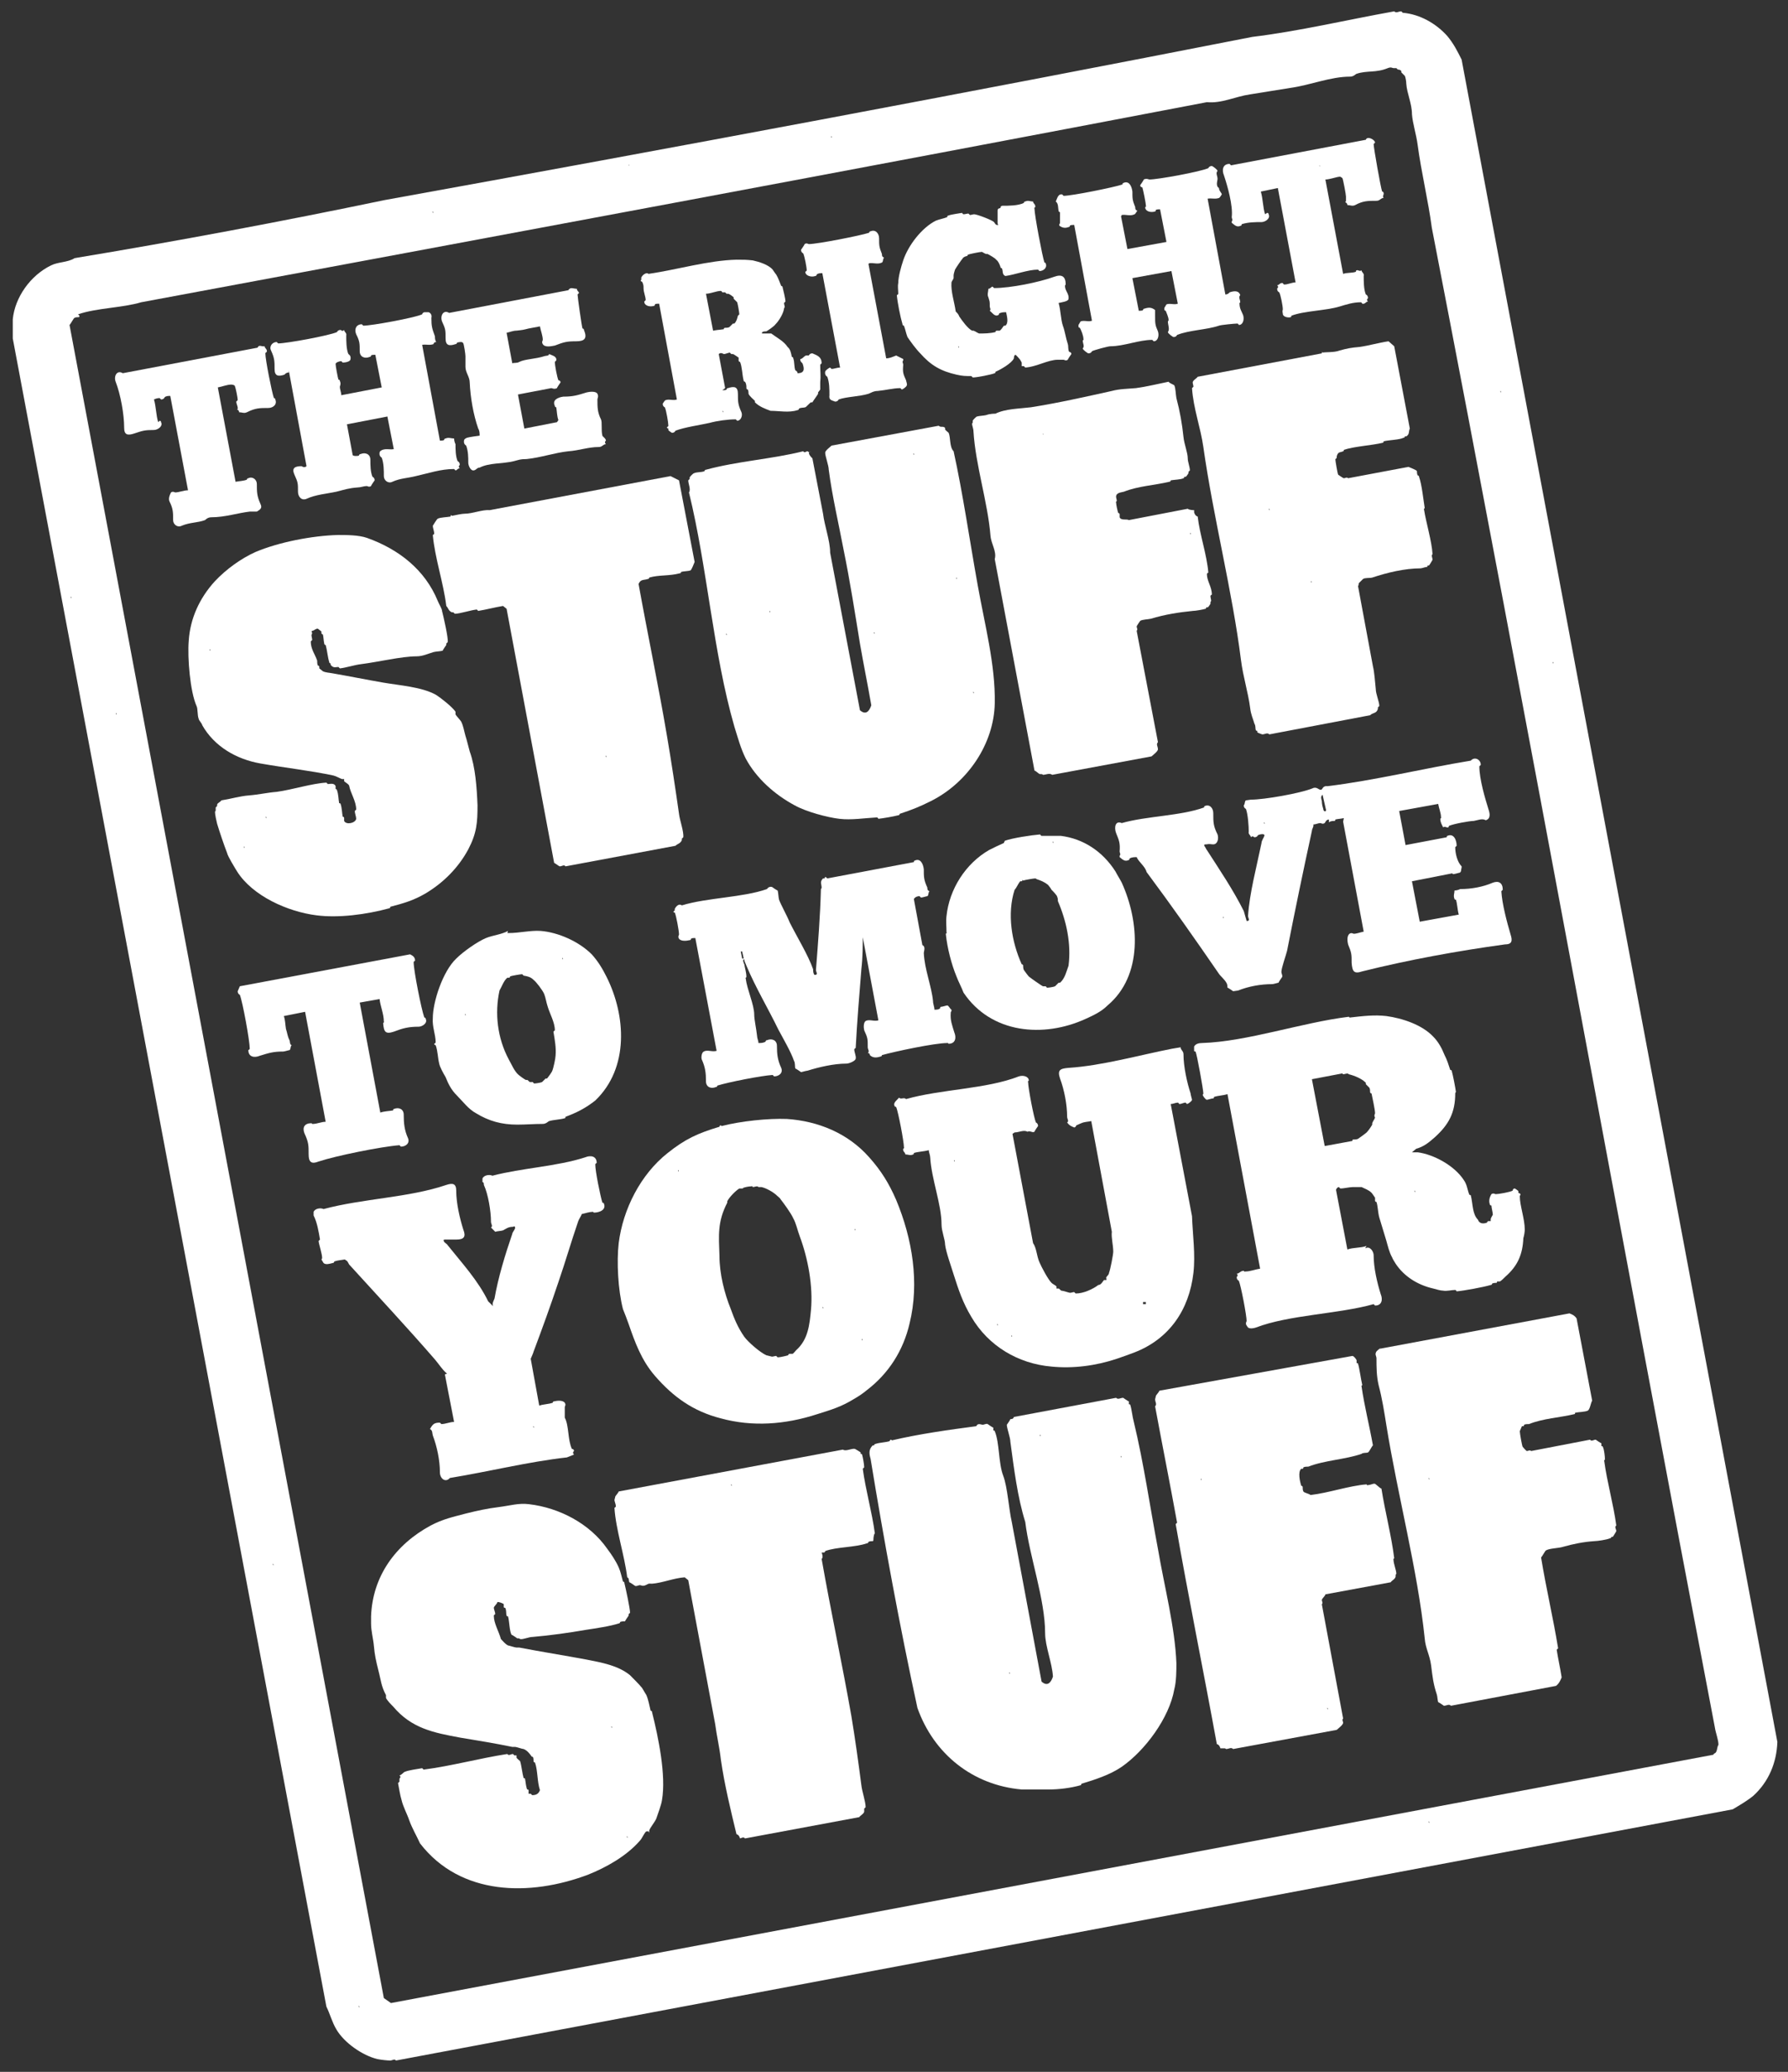
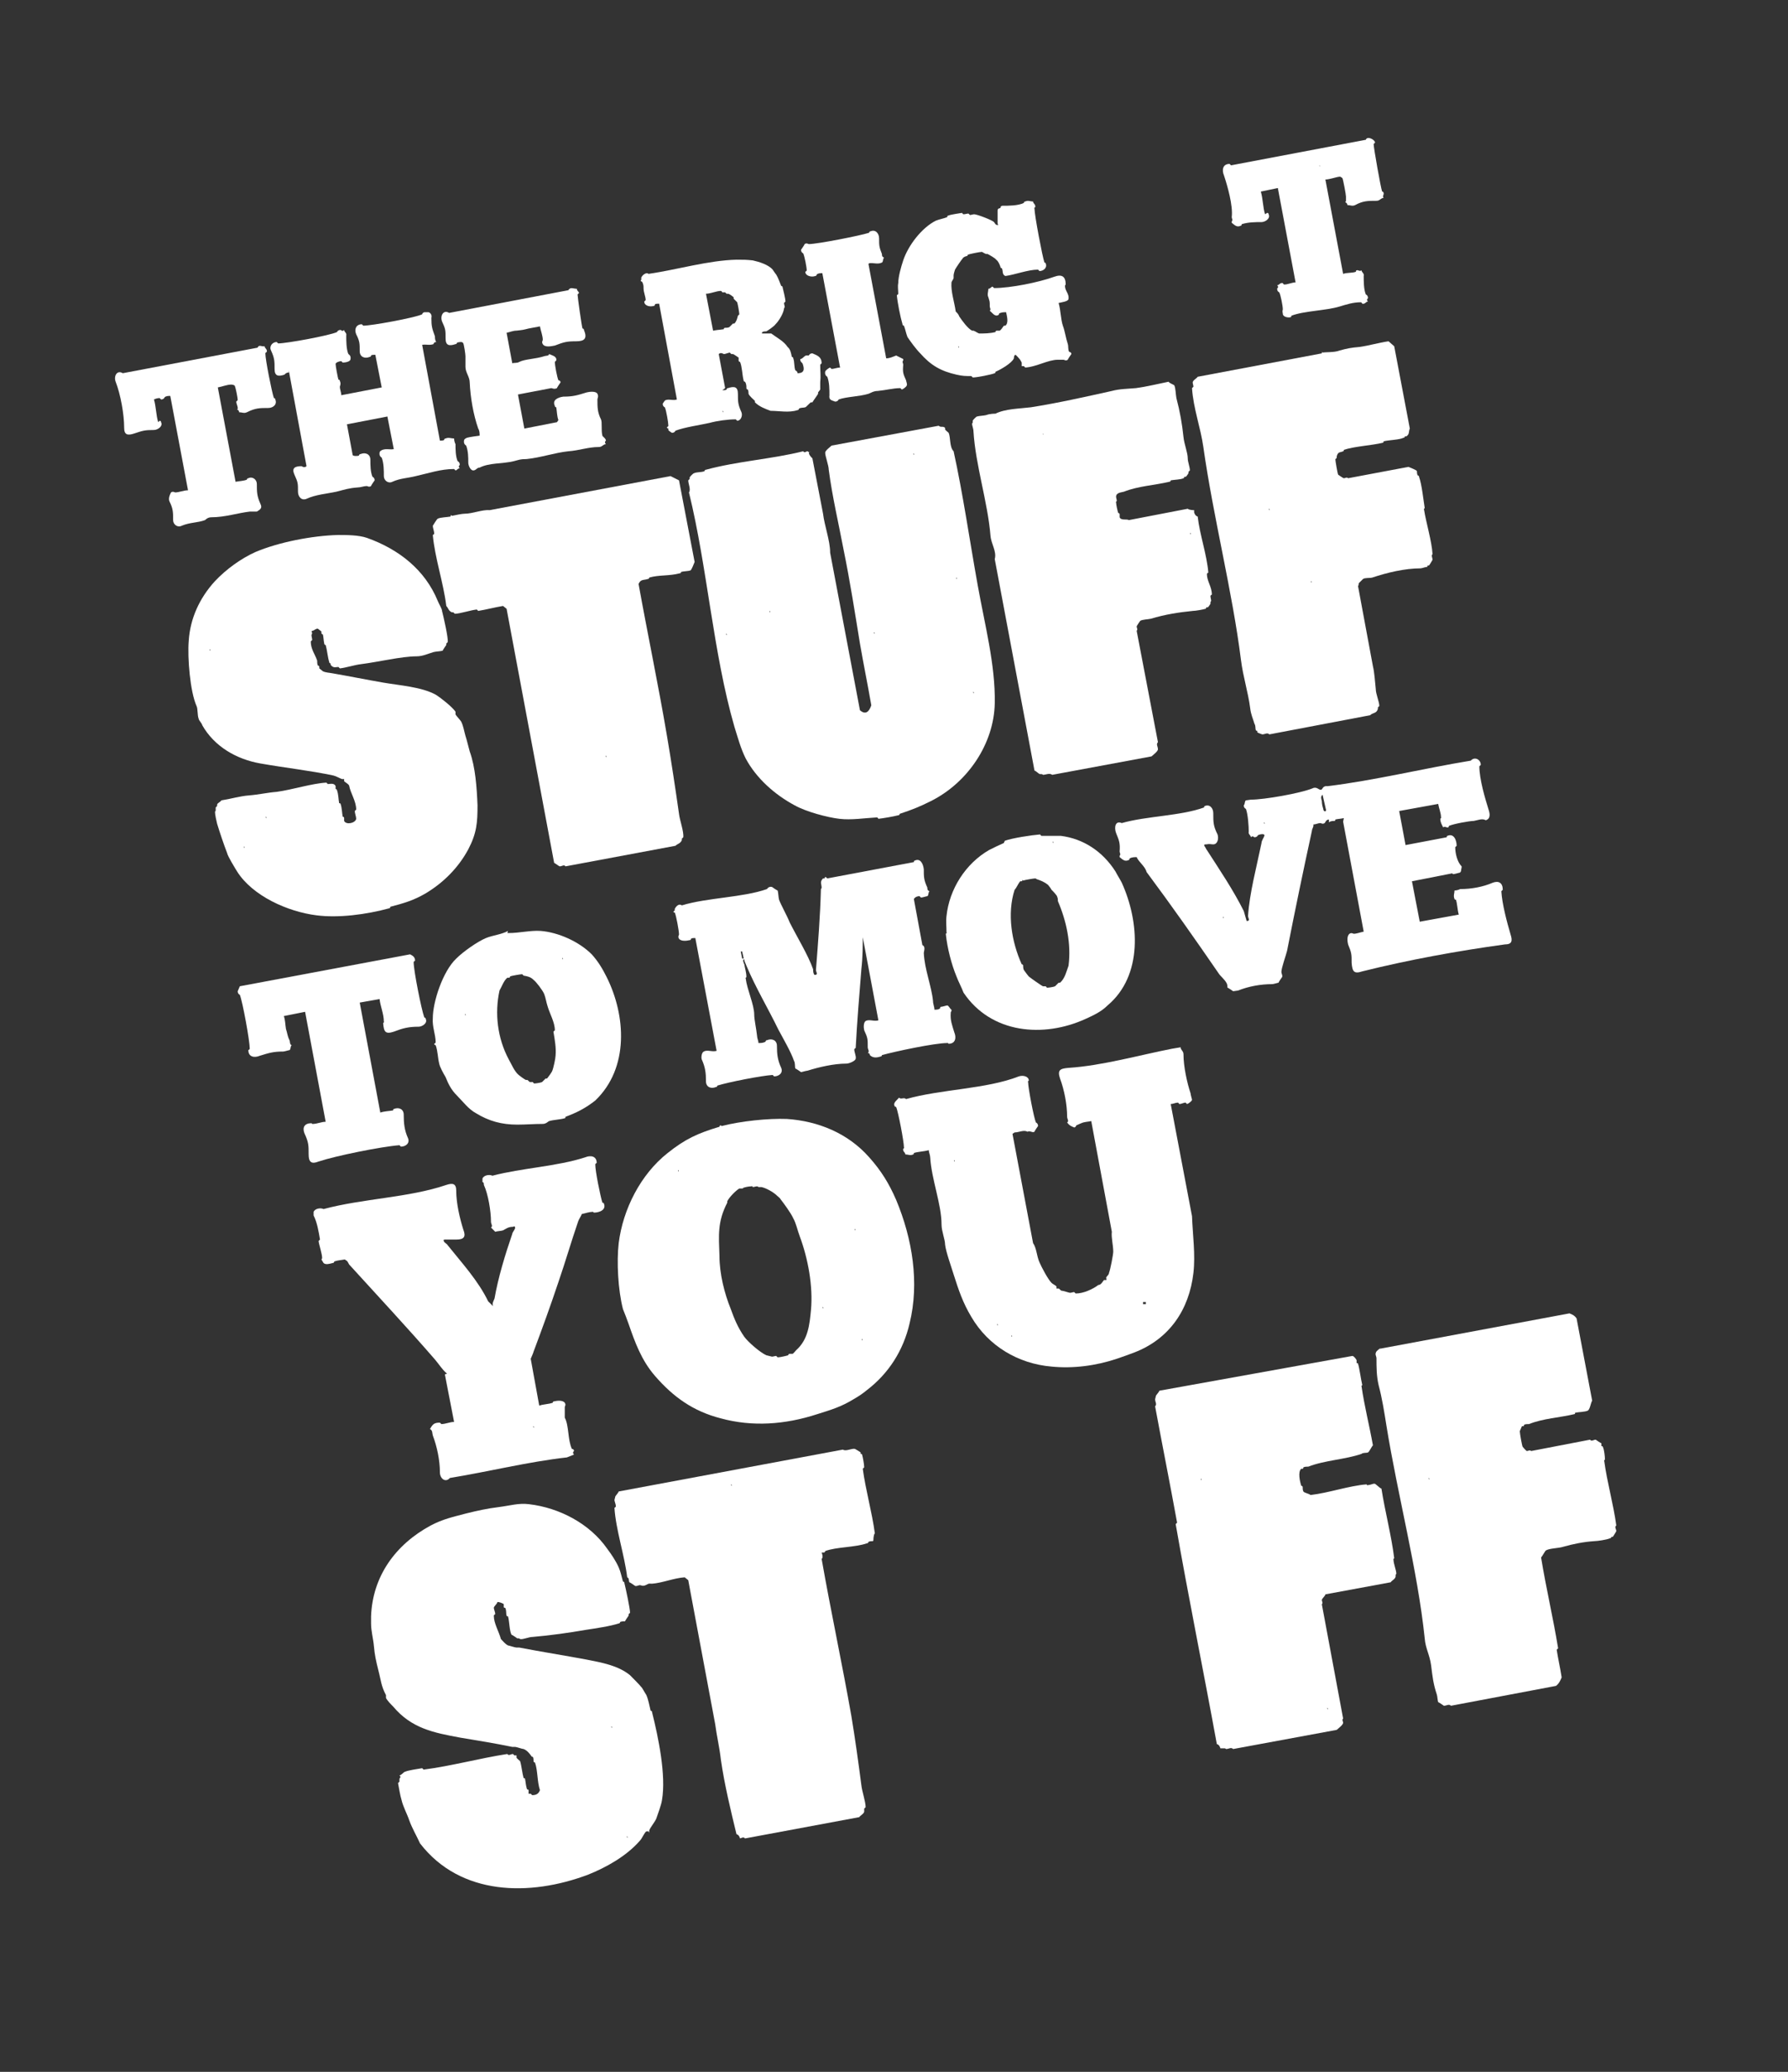
<svg xmlns="http://www.w3.org/2000/svg" id="Layer_1" version="1.1" viewBox="0 0 252 292">
  <rect x="0" y="0" width="252" height="292" fill="#333333" stroke="none" />
  <defs>
    <style>
      .st0 {
        fill: #fff;
      }
    </style>
  </defs>
-   <path class="st0" d="M10.4,36.4c14.5-2.4,29.4-5.2,43.8-8.2,40.9-7.4,82-15.1,122.3-23,6.6-.8,13.3-2.4,20-3.6.3.3.6,0,1,0,0,0,.1.1.2.2,2.4.2,4.7,1.5,6.3,3.3.9,1.1,1.4,2.1,2,3.3l44.5,237.1c-.1,2.9-1.2,5.6-3.4,7.6-1,.8-1.9,1.3-2.9,1.9l-188.4,35.4c-.2-.3-.5,0-.8,0-.4,0-1.3-.1-1.8-.2-2.1-.5-4.7-2.3-5.8-4.2-.6-1-.9-2.2-1.4-3.2L1.8,47.7c0-.9,0-1.8,0-2.7.3-3.1,2.5-6.2,5.4-7.6,1-.5,2.3-.4,3.3-1ZM88.7,23.2c-.1,0,0,.2,0,.2s0-.2,0-.2ZM61,29.8c-.1,0,0,.2,0,.2.1,0,0-.2,0-.2ZM117.2,19.2c-.1,0,0,.2,0,.2.1,0,0-.2,0-.2ZM11.2,44.5c0,0,0,.2-.1.2-.2,0-.4,0-.6.1-.1,0-.5.8-.7,1l44.3,235.8,1,.7,186.4-35c0-.2.3-.2.3-.3.2-.2.2-.6.3-.9,0,0,.1-.2.1-.2,0-.7-.4-1.7-.5-2.4-13.4-70.1-26.2-140.7-39.9-211.4-.5-3.8-1.5-7.9-2-11.7-.2-1.5-.7-3-.8-4.3,0-1.5-.7-2.9-.8-4.3,0-.3-.1-.9-.2-1.1,0,0-.4-.4-.5-.5,0,0,0-.1,0-.2-.2-.2-.4-.2-.5-.2,0,0-.1-.1-.2-.2-.1,0-.2,0-.4,0-.2,0-.3-.2-.8,0-1.7.7-2.9.3-4.4.8-.1,0-.4.4-.9.4-2.8,0-5.6,1.2-8.5,1.6-1.8.3-3.8.6-5.6.9-2.1.3-4,1.3-6.1,1.1-50.2,9.6-100.3,18.9-150.2,28.2-2.7.8-6.3.8-8.9,1.7ZM10,84.1c-.1,0,0,.2,0,.2.1,0,0-.2,0-.2ZM211.5,55.1c-.1,0,0,.2,0,.2.1,0,0-.2,0-.2ZM16.4,100.5c-.1,0,0,.2,0,.2.1,0,0-.2,0-.2ZM218.9,93.3c-.1,0,0,.2,0,.2.1,0,0-.2,0-.2ZM38.5,220.4c-.1,0,0,.2,0,.2.1,0,0-.2,0-.2ZM50.6,282.7c-.1,0,0,.2,0,.2.1,0,0-.2,0-.2ZM201.4,256.7c-.1,0,0,.2,0,.2.1,0,0-.2,0-.2Z" />
-   <path class="st0" d="M125.7,203c3.8-.9,8.1-1.5,11.9-2,.2-.5.7-.2.9-.2.2,0,.5-.2.7-.1,0,0,.7.5.8.5,0,.1,0,.3,0,.4,0,0,.2,0,.2.1.7,1.7.5,4.5,1.2,6.3.6,1.6.8,4.8,1.2,6.5l4.2,22.5c.8.7,1.3.2,1.6-.7-.1-1.9-1.1-4.3-1.1-6.1,0-4.8-2.2-10.8-2.8-15.7-1.1-3.5-1.6-7.6-2.1-11.3,0-.6-.5-1.9-.5-2.4,0,0,.5-.7.5-.8.2,0,.4,0,.5-.3l14.4-2.7c.3.3.6,0,1,0,0,0,.7.5.8.5,0,.1,0,.3,0,.4,0,0,.2,0,.2.1.2.6.3,1.7.5,2.4,1.4,5.8,2.3,12.1,3.4,17.9.9,5.3,2.4,11,2.6,16.1,0,1,0,2.6-.3,3.7-.7,4-4.1,8.6-7.4,10.9-1.6,1.1-3.7,1.8-5.7,2.4,0,0,0,.2-.1.2-1.4.4-3.1.6-4.5.6-1.3,0-2.6,0-3.8,0-6.9-.6-12.4-5-14.7-11.5-2.5-11.5-4.7-23.5-6.6-35.1-.2-.7-.3-1.3.3-1.9,0,0,.1,0,.2,0,0,0,0-.2.2-.2.5-.2,1.4-.2,2-.4,0,0,0-.2.2-.2ZM146.6,202.2c-.1,0,0,.2,0,.2.1,0,0-.2,0-.2ZM158,205.2c-.1,0,0,.2,0,.2.1,0,0-.2,0-.2ZM142.3,235.7c-.1,0,0,.2,0,.2.1,0,0-.2,0-.2Z" />
  <path class="st0" d="M114,63.8c0,.3.3.6.5.8l1.5,7.8c.2,1.7,1,3.8,1,5.5l4.2,22.2c.8.7,1.3.2,1.6-.7-.5-2.9-1.1-5.8-1.6-8.7-.7-4.3-1.4-8.8-2.3-13.2-.7-3.7-1.6-7.5-2.1-11.3,0-.6-.5-1.9-.5-2.4,0-.3.7-.8.9-1l15.1-2.8c.3.3.6,0,.9.3,0,0,0,.1,0,.2,0,.1.4.4.5.5.3.7.1,2,.7,2.6,1.3,5.9,2.3,12.8,3.4,18.9,1,5.6,2.5,11.2,2.4,16.6-.1,5.7-3.8,11.2-9,13.8-1.6.8-2.6,1.2-4.4,1.8,0,0,0,.2-.2.2-.8.2-2,.4-2.8.5,0,0-.1-.2-.2-.2-1.8.1-3.6.4-5.3.2-1.7-.2-4.7-1-6.3-1.9-2.8-1.5-5.4-3.8-6.9-6.6-.7-1.4-1.1-2.9-1.6-4.5-3-10.4-3.8-22.4-6.4-33,.3-.4-.1-1.2-.1-1.7,0,0,.1-.1.2-.2,0,0,0-.1,0-.2,0-.1.5-.6.6-.6.4-.2,1-.1,1.5-.3,0,0,0-.2.2-.2,4.4-1.2,9.3-1.5,13.7-2.6.2.3.4,0,.6,0,.1,0,.2.3.5,0ZM128.8,63.9c-.1,0,0,.2,0,.2.1,0,0-.2,0-.2ZM108.5,86.1c-.1,0,0,.2,0,.2.1,0,0-.2,0-.2ZM134.8,81.4c-.1,0,0,.2,0,.2.1,0,0-.2,0-.2ZM102.4,89.3c-.1,0,0,.2,0,.2.1,0,0-.2,0-.2ZM123.2,89.1c-.1,0,0,.2,0,.2.1,0,0-.2,0-.2ZM137.2,97.5c-.1,0,0,.2,0,.2.1,0,0-.2,0-.2Z" />
  <path class="st0" d="M43.9,89c.2.3,0,.4,0,.5,0,.2.1.5.1.7,0,0-.2.2-.2.2,0,1.1.6,1.8.9,2.7,0,.2,0,.5.1.7,0,0,.2,0,.2.2,0,0,0,.1,0,.2,0,0,.4.3.5.4.4.2.9.2,1.4.3,2.3.4,4.8.9,7.1,1.3,2.3.4,5.4.6,7.4,1.7.8.5,2.3,1.7,2.8,2.4,0,0,0,.3,0,.4.2.3.6.7.8,1,.3.6.4,1.3.6,2,.2.6.4,1.5.6,2.2.8,2.2,1,5.1,1.1,7.6,0,2.4-.1,3.9-1.3,6.2-1.4,2.6-3.5,4.7-6,6.2-1.7,1-3.1,1.4-5,1.9,0,0,0,.2-.1.2-3.3.9-7.2,1.4-10.3,1-4-.5-9-2.7-11.2-6.2-.3-.5-1.3-2.1-1.4-2.6-.5-1.3-1-2.8-1.4-4.1-.1-.4-.3-1.3-.3-1.7,0,0,.1-.1.1-.2,0-.1,0-.3,0-.4,0,0,.1-.1.2-.2,0,0,0-.1,0-.2.1-.3.4-.3.6-.6,1.3-.2,2.6-.6,3.9-.7,1.3-.1,2.6-.4,3.9-.5,2.2-.3,5-1.2,7-1.3,0,0,.1.1.2.2.3,0,.9-.2,1.1.3,0,.1,0,.3,0,.4,0,0,.2,0,.2.2.2.5.2,1.3.3,1.8,0,0,.2,0,.2.1.2.6.2,1.3.3,1.8,0,0,.2,0,.2.2,0,.1,0,.3,0,.4.3.6,1.6.3,1.7-.3,0-.3-.2-.8-.2-1.1,0,0,.2-.2.2-.2,0-1.2-.8-2.3-1-3.4-.2-.3-.5-.4-.7-.6,0,0,0-.2,0-.3,0,0-.2,0-.3,0-.3-.1-.8-.4-1.2-.5-3.3-.7-6.9-1.1-10.3-1.7-3.4-.6-6.5-2.4-8.2-5.4,0-.2-.5-.7-.5-.9-.2-.5-.1-1.4-.3-1.8-.9-2-1.3-6.8-1.1-9.2.2-3.1,1.5-6,3.7-8.4,1.6-1.7,3.7-3.2,5.7-4.1,3.3-1.4,8-2.3,11.6-2.4,1.3,0,2.9,0,4.1.4,4.5,1.6,8.2,4.5,10,8.9.1.3.6,1.1.6,1.4.2.8.9,3.8.8,4.4,0,0-.1.1-.2.2,0,0,0,.1,0,.2,0,0-.5.7-.5.8-.3.1-.9.1-1.3.2-.7.2-1.5.6-2.4.6-2.1,0-5.4.8-7.8,1.1-.9.1-2.1.5-3,.6,0,0-.1-.1-.2-.2-.4,0-.7.2-1.1-.3,0,0,0-.1,0-.2,0,0-.2,0-.2-.2-.2-.6-.3-1.7-.5-2.4,0,0-.2,0-.2-.2-.1-.4-.1-1-.2-1.3,0,0-.2,0-.2-.2,0,0,0-.1,0-.2,0,0-.5-.4-.5-.4-.4,0-.5.3-.8.3ZM29.6,91.5c-.1,0,0,.2,0,.2.1,0,0-.2,0-.2ZM37.5,115.1c-.1,0,0,.2,0,.2.1,0,0-.2,0-.2ZM34.4,119.3c-.1,0,0,.2,0,.2.1,0,0-.2,0-.2Z" />
  <path class="st0" d="M91.4,258.1s-.2,0-.3,0c-.3.2-.6,1-.9,1.3-1.9,2.2-4.8,3.8-7.3,4.8-8.2,3.1-18,3-23.7-4.4-.5-1.1-1.1-2.1-1.5-3.2-.3-.9-.9-2-1.1-2.9-.2-.6-.4-1.9-.5-2.4,0,0,.1-.1.2-.2,0-.1,0-.3,0-.4,0-.1.3-.2,0-.5.3,0,.6-.5.8-.5.4-.2,1.8-.4,2.4-.5,0,0,.2.2.2.2,3.9-.5,7.9-1.6,11.8-2.2.2.3.5,0,.8,0,0,0,.1.1.2.2.1,0,.2,0,.3,0,0,0,0,.2,0,.3,0,.1.4.4.5.5.2.6.3,1.7.5,2.4,0,0,.2,0,.2.1.1.5.1,1,.3,1.5,0,0,.2,0,.2.1,0,.1,0,.4,0,.5,0,0,.2,0,.3,0,0,0,.2.2.2.2.6,0,.9-.2,1.1-.7-.4-1.2-.3-2.8-.7-3.9,0,0-.2,0-.2-.2,0-.2,0-.4-.1-.6,0,0-.2,0-.2-.1-.3-.4-.6-.8-1.1-1-.2,0-1-.3-1.2-.3-.1,0-.3,0-.4,0-2.4-.5-4.9-.9-7.3-1.3-3.8-.7-6.9-1.3-9.5-4.4-.3-.3-.8-.8-1-1.2,0,0,0-.3,0-.4-.7-1.3-.7-2.1-1.1-3.6-.3-1.2-.5-2.1-.6-3.3-.1-1.1-.4-2.1-.4-3.2,0-.3,0-.6,0-1,.2-5.6,3.4-10.1,8.4-12.8,1.7-.9,3.1-1.2,5-1.7,1.6-.4,3-.7,4.6-.9,1.6-.2,2.8-.6,4.3-.4,4.2.5,8.5,2.7,11,6.3.6.8,1.2,1.7,1.6,2.6.3.7.4,1.3.6,2,0,0,.2,0,.2.2.2.8.8,3.6.8,4.2,0,0-.1.1-.2.2,0,0,0,.1,0,.2,0,0-.5.7-.5.8-.2,0-.5,0-.7.1,0,0,0,.2-.2.2-1.2.4-3.3.7-4.6.9-2.3.4-5.1.8-7.5,1-.6,0-1.4.4-1.8.3,0,0-.1-.1-.2-.1,0,0-.1,0-.2,0,0,0-.7-.5-.8-.5-.3-.5-.3-1.9-.5-2.6,0,0-.2,0-.2-.1-.1-.3,0-.8-.2-1.1,0,0-.2,0-.2-.1,0-.1,0-.3,0-.4,0-.1-.8-.4-.9-.3,0,.2-.5.6-.5.8,0,.2.2.6.2.9,0,0-.2.1-.2.2,0,1.1.7,2.2,1,3.3.3.3.6.7,1,.9.1,0,1,.3,1.2.3.1,0,.3,0,.4,0,3.1.6,6.3,1.1,9.5,1.7,2,.4,4.4.8,6.1,2.2.3.3,1.4,1.4,1.7,1.8.1.2.5.8.6,1,.3.7.4,1.4.6,2.2,0,0,.2,0,.2.2.9,3.6,2,8.9,1.4,12.4-.1.7-.6,2-.8,2.6-.2.5-.9,1.3-1,1.7,0,0,0,.2,0,.3ZM86.2,243.3c-.1,0,0,.2,0,.2.1,0,0-.2,0-.2ZM88.4,258.8c-.1,0,0,.2,0,.2.1,0,0-.2,0-.2Z" />
  <path class="st0" d="M168.3,72.2s.1.5.5.6c.3,2.6,1.3,5.4,1.5,7.9,0,0-.2.1-.2.2,0,1,.7,1.8.7,2.9,0,0-.2.1-.2.2,0,.2.1.5.1.7,0,0-.1.1-.1.2,0,0,0,.1,0,.2,0,0-.3.5-.4.5,0,0-.1,0-.2,0,0,0,0,.2-.1.2-.3.1-1.4.3-1.8.3-2,.2-3.9.5-5.9,1.1-.4.1-1.2.1-1.5.3,0,0-.5.7-.5.8,0,.2.2.4,0,.6l3,15.7c-.3.3,0,.6,0,1,0,.3-.7.8-.9,1l-14,2.6c-.4-.3-.9,0-1.3,0,0,0-.1-.1-.2-.1,0,0-.1,0-.2,0-.2,0-.5-.4-.8-.5l-5.6-29.8c.3-1.1-.5-2.1-.6-3.3-.4-4.8-2.1-9.9-2.4-14.7,0-.4-.2-.8-.2-1.1,0,0,.1-.1.1-.2,0,0,0-.1,0-.2,0-.1.5-.6.6-.6.3-.1.9-.1,1.3-.2.5-.2,1.2-.2,1.3-.2,1.4-.7,3.4-.7,5-.9,3.8-.6,7.8-1.5,11.4-2.3,1.1-.3,2.3-.3,3.4-.4,1.5-.2,3.1-.6,4.6-.9.1.2.7.4.8.5.2.4.2,1.3.3,1.8.5,1.9.8,3.6,1,5.5.1,1,.6,2.2.6,3,0,.5.3,1.2.3,1.7,0,0-.1.1-.2.2,0,0,0,.1,0,.2,0,0-.3.5-.4.5,0,0-.1,0-.2,0,0,0,0,.2-.1.2-.4.2-1.3.2-1.8.3,0,0,0,.2-.2.2-2.1.5-4.4.6-6.4,1.4-.3.1-1.1.1-1.1.7,0,.2.1.4.1.6,0,0-.2.2-.1.2,0,.3.2,1.2.3,1.5,0,0,.2,0,.2.2,0,.1,0,.3,0,.4.2.5,1,.2,1.3.4l8.3-1.6c.2.2.9.2.9.2ZM147,61.1c-.1,0,0,.2,0,.2s0-.2,0-.2ZM167.8,75.1c-.1,0,0,.2,0,.2.1,0,0-.2,0-.2Z" />
  <path class="st0" d="M186.4,49.7c.3-.1,1.7,0,2.4-.3,1.1-.3,1.6-.4,2.8-.5,1.4-.2,2.7-.6,4.1-.8l.8.7,2.2,11.6c-.2.4,0,.8-.5,1.1,0,0-.1,0-.2,0,0,0,0,.2-.2.2-.6.3-2,.3-2.8.5,0,0,0,.2-.1.2-1.7.4-4,.5-5.5,1,0,0,0,.2-.1.2-.4.2-.7,0-.9.7,0,0,0,.1,0,.2,0,0-.1.2-.2.2,0,.2.3,2,.4,2.2,0,0,.7.5.8.5.2,0,.4-.2.6,0l8.5-1.6c.2.1,1.1.4,1.2.6,0,.1,0,.4.1.6,0,0,.2,0,.2.2.4,1.1.6,3.2.8,4.4,0,0-.2.2-.1.2.3,1.9,1.1,4.5,1.2,6.3,0,0-.1.1-.1.2,0,.2.1.4.1.6,0,0-.4.7-.5.8,0,0-.1,0-.2,0,0,0,0,.2-.1.2-.2,0-.7.2-.9.2-2.2,0-4.7.6-6.8,1.3-.4.1-1,0-1.3.2,0,0-.5.5-.6.6,0,0,0,.3-.1.4l2.1,11.3c.2.8.3,2.2.4,3.2,0,.7.5,1.8.5,2.4,0,0-.1.1-.2.2,0,0,0,.1,0,.2-.2.7-.7.5-1.1.9l-14.2,2.7c-.3-.3-.6,0-1,0,0,0-.6-.2-.7-.3,0,0,0-.1,0-.2,0,0-.2,0-.2-.1-.1-.2,0-.6-.2-.9-.2-.7-.5-1.3-.6-2.2-.3-2.3-1-4.4-1.3-6.8-1.2-9.6-3.9-20.1-5.3-30-.4-2.8-1.4-5.4-1.6-8.3,0,0,.1-.1.2-.2,0-.2-.1-.4-.1-.6,0-.3.6-.6.7-.8l17.5-3.3c0,0,0-.2.1-.2ZM178.9,71.7c-.1,0,0,.2,0,.2.1,0,0-.2,0-.2ZM184.8,81.9c-.1,0,0,.2,0,.2.1,0,0-.2,0-.2Z" />
  <path class="st0" d="M172,246.4s-.1-.5-.5-.6c-1.9-10.4-4-20.7-5.8-31,0,0,.2-.2.2-.2-1-5.5-2.1-11-3.1-16.4.3-.3,0-.6,0-1,0,0,.1-.4.1-.4,0-.2.4-.5.5-.8l27.2-4.9c.2,0,.5.4.6.6,0,0,0,.3,0,.4,0,0,.2,0,.2.1.2.6.4,2.2.6,3,0,0-.2.2-.1.2.4,2.8,1.1,5.5,1.6,8.3-.2.2-.5.9-.7,1-.2.1-.7,0-.9.2-2.3.8-5.2.9-7.5,1.8-.2,0-.5,0-.7.1,0,0,0,.2-.1.2,0,0-.2,0-.2,0-.5.4-.2,1.8,0,2.4,0,0,.2,0,.2.2,0,.2,0,.4.1.6.1.2.8.3,1,.5,2.6-.3,5.4-1.3,7.9-1.5,0,0,.1.2.2.1.3,0,.7-.2.9-.2.2,0,.7.6,1,.7.5,3.2,1.4,6.6,1.8,9.8,0,0-.2.2-.1.2,0,.6.4,1.5.4,2,0,0-.1.1-.1.2,0,0,0,.1,0,.2-.1.4-.5.5-.7.8l-9.2,1.7c0,.2-.5.6-.5.8,0,.2.2.4,0,.6l3,16.1c-.2.2,0,.4,0,.6,0,.3-.7.8-.9,1l-14.6,2.7c-.3-.3-.6,0-1,0,0,0-.1-.1-.2-.1-.1,0-.2,0-.3,0ZM169.3,208.4c-.1,0,0,.2,0,.2.1,0,0-.2,0-.2ZM187.1,240.7c-.1,0,0,.2,0,.2.1,0,0-.2,0-.2Z" />
  <path class="st0" d="M194.4,190.1l26.8-5c.5.2.7.3,1,.7l2.2,11.6c-.2.3-.3,1.2-.6,1.4-.4.2-1.3.2-1.8.3,0,0,0,.2-.1.2-2.1.5-4.4.6-6.4,1.4-.2,0-.5,0-.7.1,0,0,0,.2-.1.2,0,0-.2,0-.2,0,0,0-.3.7-.3.7,0,.3.3,2,.4,2.2,0,0,.5.6.6.6.2,0,.4-.2.6,0l8.3-1.6c.2.3.5,0,.8,0,0,0,.7.5.8.5,0,.1,0,.3,0,.4,0,0,.2,0,.2.1.2.4.3,1.4.3,1.8,0,0-.2.2-.1.2.4,3,1.3,6.1,1.7,9.1-.3.2,0,.5,0,.8,0,0-.4.7-.5.8,0,0-.1,0-.2,0,0,0,0,.2-.2.2-.4.2-1.8.4-2.2.4-1.5.1-3,.4-4.4.8-.6.2-1.9.2-2.4.5-.1,0-.5.8-.7,1,.7,4.3,1.7,8.5,2.4,12.8,0,0-.2.2-.2.2.2,1.3.5,2.6.7,3.9-.2.5-.4.9-.8,1.2l-14.8,2.8c-.3-.3-.6,0-1,0,0,0-.7-.5-.8-.5-.1-.3-.1-.8-.2-1.1-.5-1.5-.6-2.5-.8-4.1-.2-1.5-.8-2.4-.9-3.8-1-9.6-3.8-20.1-5.4-30-.3-1.9-.6-3.8-1.1-5.7-.3-1.3-.3-2.5-.3-3.8,0-.2-.2-.5-.1-.7,0-.3.6-.6.7-.8ZM201.4,208.3c-.1,0,0,.2,0,.2.1,0,0-.2,0-.2Z" />
  <path class="st0" d="M101.7,158.7c2.7-.7,6.6-1.1,9.2-1,4.4.3,8.6,2,11.6,5.4,1.7,1.9,2.8,3.7,3.8,6,2.3,5.5,3.3,11.7,1.9,17.4-.9,3.9-3,7.1-6,9.4-.6.5-1.2.9-1.9,1.3-1.8,1.1-3.2,1.5-5.1,2.1-4.6,1.5-9.2,1.8-13.6.6-3.9-1-6.7-3-9.3-6-1.9-2.2-2.8-4.7-3.7-7.3-.2-.6-.6-1.6-.8-2.1-.7-2.7-.9-6.7-.6-9.3.6-4.8,3.1-9.7,6.9-12.7,2.5-2,4.3-2.8,7.3-3.7,0,0,0-.2.2-.2ZM95.6,164.9c-.1,0,0,.2,0,.2.1,0,0-.2,0-.2ZM104.8,167.3c0,0,0,.2-.2.2-.1,0-.3,0-.4,0-.5.3-1.4,1.2-1.7,1.8,0,0,0,.1,0,.2-1.4,2.7-1.2,4.6-1.1,7.5,0,2.5.7,5.3,1.6,7.5.5,1.4,1,2.6,1.9,3.9.5.7,2.2,2.2,3.1,2.6,0,0,.8.2.8.2.2,0,.4-.1.6-.1,0,0,.2.2.2.2.3,0,1.2-.2,1.5-.3,0,0,0-.2.2-.2.1,0,.3,0,.4,0,.1,0,.4-.4.5-.5,1.7-1.5,1.9-3.6,2.1-5.7.3-3.3-.4-7.2-1.6-10.4-.3-.8-.5-1.8-.9-2.5-.3-.7-1.4-2.2-1.8-2.7,0-.1-.4-.4-.5-.5-.5-.5-1.6-1.1-2.2-1.2-.1,0-.2,0-.4,0,0,0-.1-.1-.2-.1-.2,0-.4.1-.6.1,0,0-.1-.2-.2-.1-.3,0-.9.1-1.1.2ZM120.5,173.2c-.1,0,0,.2,0,.2.1,0,0-.2,0-.2ZM116,184.2c-.1,0,0,.2,0,.2.1,0,0-.2,0-.2ZM121.5,188.7c-.1,0,0,.2,0,.2.1,0,0-.2,0-.2Z" />
  <path class="st0" d="M123.4,217s-.2,0-.3,0c0,0,0,.2-.1.2-.1,0-.4,0-.6.1,0,0,0,.2-.2.2-1.7.6-4.3.5-5.9,1.1,0,0,0,.2-.2.2,0,0-.2,0-.3,0,0,0,.3.7,0,.9,1.3,7.4,2.9,14.8,4.2,22.2.5,3,1,6.6,1.4,9.7.1.9.6,2.3.6,3.1,0,0-.1.1-.2.2,0,.1,0,.2,0,.4,0,.3-.6.6-.7.8l-16.1,3c-.2-.3-.6,0-.7,0,0,0-.1-.5-.5-.6-.8-3.3-1.7-7-2.2-10.5-.2-1.8-.6-3.4-.8-5l-3.8-20.3-.5-.4c-1.5.1-3.2.8-4.6.9-.5,0-.3-.1-.9.2-.4.2-.7,0-.8,0-.2,0-.5.2-.7.1,0,0-.7-.5-.8-.5-.1-.2,0-.6-.3-.7-.4-3.2-1.6-6.7-1.8-9.8,0,0,.2-.1.2-.2,0-.3-.2-.7-.2-.9,0,0,.1-.4.1-.4,0-.2.4-.5.5-.8l31.6-5.9c.4.3,1.2-.2,1.7-.1,0,0,.7.4.8.5,0,0,0,.1,0,.2,0,0,.2,0,.2.1.1.3.3,1.4.3,1.8,0,0-.2.2-.2.2.4,3,1.3,6.1,1.7,9.1-.2.2-.2.9-.2.9ZM103.1,209.2c-.1,0,0,.2,0,.2.1,0,0-.2,0-.2Z" />
  <path class="st0" d="M63.7,72.7c.5-.1,1.4-.3,1.8-.3,1.1,0,2.5-.6,3.5-.5l25.5-4.8,1.2.6,2.2,11.5c-.1.2-.4,1.1-.6,1.2-.3.1-.9.1-1.3.2,0,0,0,.2-.2.2-1.5.4-2.9.2-4.3.6,0,0,0,.2-.2.2-.6.2-1,0-1.3.7,1.3,7.2,2.8,14.3,4,21.4.6,3.5,1.2,7.5,1.7,11,.1.9.7,2.5.6,3.3,0,0-.1.1-.2.2,0,0,0,.1,0,.2-.2.5-.6.5-.9.8l-15.5,2.9c-.2-.3-.5,0-.8,0-.1,0-.6-.4-.8-.5l-6.7-35.8-.5-.4c-1.2.2-2.3.5-3.5.7,0,0-.2-.2-.2-.2-.9.1-2.4.6-3.1.6,0,0-.1-.1-.2-.2,0,0-.1,0-.2,0-.5-.2-.5-.6-.8-.9-.4-3.3-1.6-6.7-1.9-10,0,0,.2-.1.2-.2,0-.3-.2-.8-.2-1.1,0,0,.6-1,.7-1,.4-.2,1.3-.2,1.8-.3,0,0,0-.2.1-.2ZM85.4,106.5c-.1,0,0,.2,0,.2.1,0,0-.2,0-.2Z" />
-   <path class="st0" d="M192.3,176.1c0,0,0-.2.2-.2.6-.3,1.1.5,1.1,1,0,1.8.5,3.9,1,5.5.3.7.2,1.6-.8,1.6,0,0-.2-.2-.2-.2-5,1.4-11.9,1.5-16.6,3.3-.3.1-.8.2-1.1,0,0,0-.3-.4-.3-.5,0-.3.1-.4.1-.4,0-.8-.8-5-1.1-5.7,0,0-.3-.1-.3-.5,0-.1.3-.2,0-.5.4,0,.5-.4,1-.4,0,0,.1.2.2.1.7,0,1.4-.3,2.1-.4l-4.6-24.6c-.6.2-1.3.2-1.9.4,0,0,0,.2-.1.2-.2,0-.8.2-.9.2-.2,0-.6-.6-.6-.7,0,0,.1-.1.1-.2,0-.5-.9-5.5-1.1-5.9,0,0-.2,0-.2-.1,0,0,0-.5,0-.6.2-.4.7-.5,1.1-.5,6.4-.2,14.1-2.9,20.7-3.7,0,0,.2.2.2.1,1.8-.2,3.4-.4,5.1-.2,2.2.3,5,1.2,6.6,2.9.7.7,1.2,1.6,1.6,2.6.4.8.5,1.2.8,2.1,0,0,.2,0,.2.1.2.7.5,2.3.6,3,0,0-.1.1-.1.2,0,2.7-.9,4.4-2.9,6.2-.8.7-1.5,1.3-2.6,1.6l-.6.5c.3,0,.5,0,.8,0,2.3.3,5.2,1.9,6.5,3.9.5.7.5,1.4.8,2.1,0,0,.2,0,.2.1.3,1.2.2,2.6,1,3.4.2.6.8.6,1.3.4,0,0,0-.2.2-.2,0,0,.2,0,.3,0,0,0,0-.2,0-.3,0-.1.3-.6.3-.6,0-.3-.2-1-.2-1.3,0,0-.2,0-.2-.1-.2-.5-.1-1,.2-1.5.3-.2.5,0,.6,0,.4,0,2.1-.3,2.4-.5,0,0,0-.3.3-.3,0,0,.5.3.5.4,0,0,0,.1,0,.2,0,.1.3,0,.3.3,0,0-.1.1-.1.2,0,1.3.7,3.2.7,4.7,0,.3-.1.9-.2,1.2-.1,2.3-.8,3.9-2.5,5.4-.2.2-.6.6-.8.7,0,0-.3,0-.4,0,0,0,0,.2-.1.2-.1,0-.4,0-.6.1,0,0,0,.2-.2.2-1,.3-3.7.8-4.8.9,0,0-.1-.2-.2-.2-.5,0-1.2.2-1.7.1-.4,0-1-.2-1.4-.3-2.2-.5-4.1-1.7-5.3-3.5-.1-.2-.4-.6-.5-.9-.4-.7-.6-1.6-.8-2.3-.3-1-.7-2.3-1-3.3-.2-.7-.2-1.6-.4-2.2,0,0-.2,0-.2-.2,0-.1,0-.3,0-.4,0,0-.4-.6-.5-.7-.4-.4-1-.6-1.4-.8-.4,0-.8,0-1.1,0-.7,0-1.3.2-1.9.2,0,0-.1-.1-.2-.2-.2,0-.4.3-.4.4l1.6,8.4c.8-.3,1.9-.2,2.7-.5ZM186.8,161.5l3.8-.7c0,0,0-.2.1-.2.2,0,.5,0,.7-.1,0,0,1.3-.9,1.3-1,.2-.2.6-.8.7-1,0,0,0-.1,0-.2.1-.3.3-.5.4-.8-.2-.3,0-.5,0-.6,0-.5-.4-2.3-.5-2.8,0,0-.2,0-.2-.2,0-.2,0-.4-.1-.6,0,0-.4-.4-.5-.5,0,0,0-.1,0-.2-.6-.6-1.6-1-2.4-1.2,0,0-.1-.1-.2-.1-.2,0-.4.1-.6.1,0,0-.2-.2-.2-.1l-4.2.8,1.8,9.4ZM199.4,167.8c-.1,0,0,.2,0,.2.1,0,0-.2,0-.2Z" />
  <path class="st0" d="M142.7,159.8l2.9,15.4c.5.7.5,1.8.9,2.7.3.7,1.2,2.4,1.7,2.9.2.2.5.3.7.5,0,0,0,.2,0,.3,0,0,.2,0,.3,0,.1,0,.3.3.4.3.2,0,1.1.3,1.2.3.2,0,.4-.1.6-.1,0,0,.2.2.2.2,1.1,0,2.4-.6,3.2-1.2.4,0,.6-.5.8-.7,0,0,.2,0,.3,0s0-.2,0-.3c0-.2.4-.4.4-.7.2-.5.6-2.6.6-3,0-.9-.3-2-.2-2.8l-2.9-15.6c-.4.1-1,.1-1.4.3,0,0-.5.2-.7.3,0,0-.1.3-.3.3-.5-.2-.7-.3-1-.7.3-.2,0-.5,0-.8,0-1.7-.4-3.8-1-5.4-.4-1.2,0-1.4,1.2-1.5,4.7-.3,10-1.8,14.6-2.7l1.2-.2c0,.4.4.5.4,1,0,1.7.5,4,1,5.5,0,.2.2.8.2.9,0,.2-.6.6-.7.6,0,0-.1-.1-.2-.2-.3,0-.6.2-.9.2,0,0-.1-.2-.2-.2-.3,0-.7.2-1,.2l3,15.8c.1,2.7.5,5.4.2,8-.6,5.2-3.4,9.3-8.3,11.2-.8.3-1.6.6-2.5.9-3,1-6.2,1.4-9.2,1.1-4.7-.4-8.9-2.9-11.3-7-1.2-2-1.8-3.8-2.5-6-.3-1-1.1-3.2-1.2-4.2,0-.7-.5-1.9-.5-2.8,0-2.9-1.4-6.3-1.6-9.5,0-.3-.2-.7-.2-1-.7.2-1.5.2-2.1.4,0,0,0,.2-.1.2-.4.2-.7,0-1.1,0,0-.3-.4-.4-.3-.8,0,0,.2-.1.1-.2,0-.8-.8-5-1.1-5.7,0,0-.2,0-.2-.1-.3-.5.4-.9.6-1.2.3.3.7-.1,1,.2,4.9-1.4,11.3-1.4,15.9-3.2.6-.2,1.4,0,1.4.6,0,0-.2.1-.1.2,0,.8.8,5,1.1,5.7,0,0,.3.1.3.5,0,0-.5.7-.5.8-.3.2-.6-.2-1,0-.5-.3-1.2.1-1.8.1ZM134.5,163.5c-.1,0,0,.2,0,.2.1,0,0-.2,0-.2ZM140.6,186.6c-.1,0,0,.2,0,.2.1,0,0-.2,0-.2ZM161.5,183.5h-.4c0,0,0,.3,0,.3h.4c0,0,0-.3,0-.3ZM142.6,188.2c-.1,0,0,.2,0,.2.1,0,0-.2,0-.2Z" />
  <path class="st0" d="M63,193.6c-.7-.6-1.1-1.3-1.7-2-3.9-4.5-8.1-9-12.1-13.4,0,0-.2-.4-.3-.5,0,0-.2-.1-.3-.2-.5.1-1,.1-1.5.3,0,0,0,.2-.2.2-.4.1-1,.3-1.3,0,0,0-.3-.5-.3-.5,0,0,.1-.1.1-.2,0-.6-.4-1.7-.5-2.4,0,0,.2-.2.2-.2-.2-1.2-.4-2.4-.9-3.4,0,0,0-.5,0-.5.2-.5,1-.6,1.4-.4,5.6-1.5,12-1.6,17.3-3.4.9-.3,1.4-.2,1.4.8,0,1.8.5,3.9,1,5.5.4,1,.1,1.4-1,1.4-.5,0-.8,0-1.5,0-.2,0-.4,0-.2.3,0,.1.4.3.5.5,2,2.5,4.3,5,5.7,7.9l.7.7c-.2-.4.1-.8.2-1.1.5-2.9,1.5-6.2,2.5-9.1,0-.2.3-.5.4-.8,0-.3-.1-.3-.3-.2-.7,0-1,.3-1.4.5-.3.1-.8.1-1.1.2l-.6-.6c.3-.2,0-.5,0-.8,0-1.5-.4-3.9-1-5.2,0-.1,0-.4-.2-.4,0,0,0-.5,0-.5.2-.5,1-.6,1.4-.4,4.2-1.1,9.1-1.3,13.1-2.6.7-.3,1.6-.2,1.6.8,0,0-.2.1-.2.2,0,1,.7,4.4,1,5.4,0,0,.2,0,.2.1.4.9-.6,1.3-1.4,1.3,0,0-.2-.2-.2-.1-.5,0-1,.2-1.5.3-.1.3-.4.7-.5,1-1,2.9-1.8,5.7-2.8,8.6-1.1,3.3-2.3,6.6-3.5,9.8,0,.1-.4,1-.4,1l1.2,6.6c.6-.2,1.3-.2,1.9-.4,0,0,0-.2.2-.2.4-.1,1.2-.2,1.5.2.2.3,0,.5,0,.6,0,.2,0,1.4,0,1.5.6,1.1.4,3.1,1,4.4,0,0,.3,0,.3.3,0,0-.3.2,0,.5l-1,.4c-5.4.6-11,2-16.5,2.9-.6.7-1.4.1-1.4-.8,0-1.7-.4-3.6-1-5.2-.1-.3,0-.7-.4-.9.4-.7.6-.9,1.4-.9,0,0,.2.2.2.2.6,0,1.2-.3,1.8-.3l-1.3-6.7ZM75.2,201c-.1,0,0,.2,0,.2.1,0,0-.2,0-.2Z" />
  <path class="st0" d="M189.4,115.3c-.4.1-.8.1-1.2.2,0,0,0,.2-.1.2-.2,0-.6,0-.8.2v-.4c-.4,0-.5.4-.6.5-.3.2-.5,0-.6,0-.3,0-.7.2-1,.2.1.3-.2.6-.2.9-1.2,5.5-2.4,11.3-3.5,16.9-.2.8-.8,2.4-.8,3,0,.2.2.5.1.7,0,0-.5.7-.5.8-.1,0-.7.2-.9.2-1.6,0-3.3.3-4.8.9-.1,0-.6.1-.7.1,0,0-.7-.5-.8-.5,0-.1,0-.4-.1-.6-.3-.6-.9-1-1.2-1.5-3.3-4.8-6.6-9.5-10.1-14.2-.2-.8-1.1-1.4-1.4-2.1-.3,0-.7,0-1,.2,0,0,0,.2-.1.2-.6.3-.9-.1-1.3-.4v-.2c.2-.2,0-.4,0-.6.1-1.2-.1-1.6-.5-2.6-.3-.8-.1-1.8.8-1.4,3.5-1,8.3-1,11.6-2.2,0,0,0-.2.1-.2.7-.3,1.2.3,1.2,1,0,1.3,0,1.8.6,3,.2.6,0,1.4-.6,1.4-.4,0-.4-.1-1,0-.2,0-.4,0-.2.3.2.3.2.4.3.5,1.8,2.8,3.7,5.6,5.2,8.6l.4,1.4c.6,0,.2-.4.2-.7.2-3.2,1.2-6.9,1.9-10.3,0-.3.3-.7.4-1,.1-.4-.7-.2-.9-.1,0,0-.1.3-.5.3-.1,0-.2-.3-.5,0,0-.3-.4-.4-.3-.8,0-.7-.1-2.4-.4-3.2,0,0-.3-.1-.3-.5.2-.2.1-.6.3-.7.1,0,.6-.1.7-.1,1.9,0,7-.9,8.7-1.6.6-.3.9.3,1.2.2.2,0,.2-.6.9-.5,6.6-.8,13.5-2.5,20.2-3.6.5-.6,1.4-.2,1.4.6,0,0-.2.2-.2.2,0,1.8.8,4.5,1.3,6.1.2.6.3,1.3-.4,1.5-.5-.3-1.1,0-1.7.1-.6,0-2.8.4-3.5.7,0,0,0,.2-.1.2-.2.1-.4-.2-.7,0-.2-.4-.4-.7-.4-1.2,0,0,.2-.2.1-.2,0-.6-.3-1.3-.4-1.9l-5.5,1,.9,4.8,5.8-1.1c0,0,0-.2.1-.2.9-.4,1.3.6,1.3,1.4,0,0-.2.2-.2.2,0,.9.3,2.1.9,2.7v.2c-.1.2,0,.6-.3.7-.1,0-.7.2-.9.2,0,0-.2-.2-.2-.1l-5.6,1.1,1.1,5.7,5.5-1c-.2-.7-.2-1.5-.4-2.1,0,0-.2,0-.2-.1-.2-.5,0-.8,0-1.2.3,0,.6-.1.8-.2,1.6,0,3.2-.3,4.6-.9.8-.3,1.4,0,1.4,1,0,0-.2.2-.2.2.1,1.8.8,4.4,1.3,6.1.3.9.2,1.4-.8,1.4-6.6.9-13.7,2.2-20.1,3.8-1.2.4-1.4,0-1.5-1.2,0-1.2,0-1.4-.5-2.6-.1-.4-.2-1.2.2-1.5.3-.2.5,0,.6,0,.4,0,.9-.2,1.4-.3l-2.9-15.5ZM186.9,114.2l-.5-2.2c-.3.3-.2.5-.1.9,0,.4.1.8.2,1.1,0,.3.3.5.4.2ZM178.2,115.9c-.1,0,0,.2,0,.2.1,0,0-.2,0-.2ZM172.4,129.2c-.1,0,0,.2,0,.2.1,0,0-.2,0-.2Z" />
  <path class="st0" d="M121.7,130.5c-.4,0,0,.6,0,.9,0,0-.1.1-.1.2,0,1.7,0,3.3-.2,5-.3,3.7-.6,7.4-.8,11.1,0,0-.2.1-.2.2,0,.4.3,1,.2,1.3,0,.3-.9.7-1.3.7-1.8,0-3.9.5-5.5,1-.2,0-.8.2-.9.2,0,0-.7-.5-.8-.5-.1-.3,0-.8-.2-1.1-.4-1.2-1.5-3.1-2.2-4.4-1.4-2.9-3.2-5.9-4.5-9-.1-.3-.3-.6-.3-.9-.3,0-.1.5,0,.7.1.6.3,1.2.3,1.8,0,0-.2.2-.1.2.2,1.6,1.2,3.7,1.2,5.1,0,.7.3,2,.4,3,0,.3.2.7.2,1,.3,0,.7,0,1-.2,0,0,0-.2.2-.2.7-.3,1.4,0,1.4.8,0,1.2.1,2,.6,3.1.3.7-.3,1.2-1,1.2,0,0-.2-.2-.2-.2-1.6.1-6.2,1-7.8,1.5,0,0,0,.2-.2.2-.7.3-1.4,0-1.4-.8,0-1.2-.1-2-.6-3.1-.1-.3,0-1,.3-1.1.5-.3,1.2.1,1.8-.1l-3-15.9c-.2,0-.5,0-.6.1,0,0,0,.2-.2.2-.4.1-1.2.2-1.5-.2-.2-.3,0-.5,0-.6,0-.5-.4-2.7-.6-3.1,0,0-.2,0-.2-.1,0,0,.1-.1.2-.2,0,0,0-.1,0-.2.2-.4.6-.8,1-.5,3.6-1.1,8.6-1.1,12-2.3,0,0,.2-.4.7-.3,0,0,.7.5.8.5.1.3.1.9.2,1.3.3.8,1.1,2.2,1.5,3.2,1,2,2.6,4.6,3.3,6.6,0,.2,0,.6.2.8.6,0,.2-.4.2-.7.3-3.8.6-7.6.7-11.4,0,0,.1-.1.1-.2,0-.5-.3-.8.2-1.3,0,0,.1,0,.2,0,.1-.1,0-.4.4,0l12.2-2.3c0,0,0-.2.1-.2.8-.4,1.2.4,1.3,1.2,0,1.1,0,1.5.5,2.6,0,.2,0,.4.3.5-.2.2-.1.6-.3.7-.1,0-.7.2-.9.2,0,0-.1-.1-.2-.2-.3,0-.6.1-.8.4l1.2,6.5c.5.2.2.9.2,1.1.1,2.3,1.1,4.7,1.3,6.8,0,.4.2.8.2,1.2.3,0,.6,0,.8-.2,0,0,0-.2.1-.2.2,0,.8-.2.9-.2.2,0,.4.5.6.6v.2c0,0-.1.1-.1.2-.1,1.1.2,1.8.5,2.8.3.7.2,1.6-.8,1.6,0,0-.2-.2-.2-.1-1.8,0-7.4,1.2-9.2,1.7,0,0,0,.2-.2.2-.6.2-1.1.2-1.5-.2,0,0,0-.3-.3-.3.3-.2,0-.5,0-.8,0-1.2,0-1.3-.5-2.4-.1-.4-.1-1.1.2-1.3.5-.3,1.2.1,1.8-.1l-2.5-13.3ZM104.8,135l-.2-.9h-.2s.2,1,.2,1h.2Z" />
  <path class="st0" d="M141.6,118.5c1.1-.4,3.8-.8,5-.9,0,0,.1.2.2.2,1.1,0,1.6,0,2.7,0,3.2.4,5.9,2.2,7.7,5,.2.4.7,1.2.9,1.6,2.5,5.5,3,13.1-2,17.3-.9.9-2,1.4-3.1,1.9-5.9,2.7-13.3,2.1-17.2-3.7-.3-.8-.7-1.5-1-2.3-.7-1.7-1.3-4-1.5-6,0,0,.2-.1.1-.2,0-.8-.1-1.5,0-2.3.4-3.8,2.7-7.4,6-9.3.8-.4,1.2-.6,2.1-1,0,0,0-.2.1-.2ZM148.4,118.6c-.1,0,0,.2,0,.2.1,0,0-.2,0-.2ZM144.1,124c0,0,0,.2-.1.2,0,0-.1,0-.2,0-.3.3-.5.9-.8,1.2-1.1,3.4-.4,7.4,1,10.5,0,0,.2,0,.2.2,0,.1,0,.4.1.6,0,0,.7,1,.8,1,.1.1,1.8,1.3,1.9,1.3.1,0,.3,0,.4,0,0,0,.1.2.2.2.2,0,.9-.1,1.1-.2,0,0,.4-.4.5-.5,0,0,.1,0,.2,0,.7-.6.9-1.6,1.2-2.4.4-3.1-.3-6.3-1.5-9.1,0-.2,0-.4-.1-.6,0-.2-.6-.8-.8-1-.1-.2-.4-.6-.5-.7-.5-.4-1-.6-1.6-.8,0,0-.1-.1-.2-.1-.2,0-1.4.2-1.7.3Z" />
  <path class="st0" d="M71.5,131.5h.2c1.5,0,3.1-.4,4.5-.3,2.5.2,5.4,1.5,7.2,3.3.9,1,1.5,2,2.1,3.2,2.7,5.4,3.2,12.8-1.6,17.4-1.4,1.1-2.6,1.7-4.2,2.3,0,0,0,.2-.1.2-.7.2-1.5.2-2.2.4-.1,0-.4.4-.9.4-1.2,0-2.4.1-3.6.1-2.2,0-4-.5-5.8-1.6-1.1-.6-1.8-1.6-2.7-2.5-.8-.8-1.2-1.6-1.6-2.6-.3-.5-.8-1.4-.9-1.9-.2-.8-.2-1.8-.5-2.6,0,0-.2,0-.2-.2,0,0,.2-.1.2-.2,0-1.1-.5-2.2-.4-3.4,0-2.3,1.4-6.6,3.3-8.4,1-1,3-2.4,4.2-2.9,1-.4,2.2-.5,3.1-1ZM79.3,135c-.1,0,0,.2,0,.2.1,0,0-.2,0-.2ZM71.9,137.6c0,0,0,.2-.2.2,0,0-.1,0-.2,0-.5.4-.8,1.3-1.1,1.8-.7,3.2-.3,6.7,1.3,9.7.4.7.8,1.7,1.4,2.2.1.1.8.6,1,.7,0,0,.1,0,.2,0,.1,0,.3.3.4.3.1,0,.3,0,.4,0,0,0,.1.2.2.2.2,0,.9-.1,1.1-.2,0,0,.4-.4.5-.5,0,0,.1,0,.2,0,.1-.1.6-.8.7-1,.2-.4.5-1.9.5-2.2.1-1.1-.1-2.2-.3-3.4,0,0,.2-.2.2-.2,0-1.1-.7-2.3-1-3.3-.2-.6-.3-1.3-.5-1.8-.2-.5-1.1-1.7-1.5-2-.4-.4-.8-.5-1.4-.6,0,0-.1-.1-.2-.2-.2,0-1.4.2-1.7.3ZM65.6,142.9c-.1,0,0,.2,0,.2.1,0,0-.2,0-.2Z" />
-   <path class="st0" d="M158,30.5l.9,4.6,5.5-1-.9-4.6c-.2,0-.5,0-.6.1,0,0,0,.2-.1.2-.6.2-1.4,0-1.4-.6,0,0,.2-.1.1-.2,0-.4-.4-2.3-.5-2.6,0,0-.3,0-.3-.3,0,0,.5-.7.5-.8.4-.2.7,0,.8,0,1.2,0,7.2-1.1,8.3-1.6,0,0,.1-.3.5-.3.1,0,.8.5.8.7-.3.3,0,.7,0,1.1,0,.3-.3,1,.2,1.3,0,.4.4.7.4.9,0,0-.3.5-.4.5-.5.2-1.1,0-1.6.1l2.5,13.5c.4,0,.6-.3.6-.3.6-.2,1.3-.3,1.5.4-.3.3,0,.6,0,1,0,0-.2.2-.1.2,0,.7.3,1.1.5,1.6.2.6,0,1.4-.6,1.4,0,0-.1-.2-.2-.2-.4,0-2.4.2-2.6.3-1.8.6-4.1.6-5.9,1.3,0,0-.1.3-.5.3-.1,0-.8-.5-.8-.7.3-.4,0-1,0-1.5,0,0,.1-.1.1-.2,0-.4-.3-1-.4-1.3,0,0-.2,0-.2-.2v-.2s.3-.5.3-.5c.5-.2,1.1.1,1.6-.1l-.9-4.6-5.5,1,.9,4.6c.2,0,.5,0,.6-.1,0,0,0-.2.2-.2.6-.2,1-.2,1.5.2,0,.3,0,.6,0,.8,0,1.1,0,1.3.4,2.2.2.6,0,1.4-.6,1.4,0,0-.2-.2-.2-.2-1.9,0-4,.9-5.9.9-.3,0-2.2.5-2.6.7,0,0-.1.3-.5.3-.1,0-.8-.5-.8-.7.3-.3,0-.7,0-1.1,0,0,.2-.2.1-.2,0-.5-.3-1.2-.5-1.6,0,0-.2,0-.2-.2v-.2s.3-.5.3-.5c.5-.2,1.1.1,1.6-.1l-2.5-13.5c-.2,0-.5,0-.6.1,0,0,0,.2-.2.2-.5.2-.9.1-1.3-.2v-.2c0,0,.1-.1.1-.2,0-.4,0-1.1,0-1.5,0,0-.2,0-.2-.2-.1-.4,0-1-.4-1.3.2-.4.3-1.1.9-1,0,0,.2.2.2.2,1.2,0,7.1-1.2,8.3-1.6,0,0,0-.2.1-.2.8-.4,1.2.4,1.3,1.2,0,1,0,1.2.4,2.2,0,.2,0,.4.3.5-.1.1-.3.5-.4.5-.6.3-1.2,0-1.8.1Z" />
  <path class="st0" d="M40.7,52.5c-.4,0-.6.3-.6.3-.9.3-1.4.2-1.4-.8,0-1.1,0-1.5-.5-2.6-.3-.6.2-1.2.8-1.2,0,0,.2.2.2.2,1.2,0,7.2-1.1,8.3-1.6,0,0,.1-.3.5-.3.1,0,.2.3.5,0,0,.3.4.4.3.8,0,.7,0,1.9.3,2.6,0,0,.4.2.3.7,0,.4-.8.5-1.1.5,0,0-.1-.1-.2-.2-.3,0-.8.2-.8.4,0,.3.3,1.9.4,2.2,0,0,.2,0,.2.2.2.4,0,.7,0,.8,0,.4.2.8.2,1.2l5.7-1.1-.9-4.6c-.2,0-.5,0-.6.1,0,0,0,.2-.2.2-.7.3-1.4,0-1.4-.8,0-1.1,0-1.4-.5-2.4-.3-.7,0-1.4.8-1.4,0,0,.2.2.2.2,1.2,0,7.2-1.1,8.3-1.6,0,0,0-.2.3-.3,0,0,.5,0,.6,0,.3.1.5.4.4.8,0,1.2.1,1.5.5,2.6,0,.2,0,.6.2.8-.3,0-.4.2-.4.3-.6.2-1,0-1.6.1l2.5,13.5c.2,0,.5,0,.6-.1,0,0,0-.2.2-.2.4-.2.8,0,1.2,0,0,.3.1.6.2.8,0,.7,0,1.7.3,2.4,0,0,.3.1.3.5,0,.1-.3.2,0,.5-.3,0-.4.3-.6.3,0,0-.1-.1-.2-.2-1.9,0-3.6.6-5.4,1-1.2.3-2.2.3-3.3.8-.6.3-1.2-.2-1.2-.8,0-.8,0-1.8-.3-2.6,0,0-.4-.2-.3-.7,0-.2.2-.3.4-.4.6-.2,1,0,1.6-.1l-.9-4.6-5.7,1.1.8,4.3c0,.2.7.2.9.1,0,0,0-.2.2-.2.7-.3,1.4,0,1.4.8,0,.7,0,1.7.3,2.4,0,0,.3.1.3.5,0,0-.5.7-.5.8-.3.2-.5,0-.6,0-.4,0-.9.2-1.3.2-1.3.1-1.8.3-3,.6-1.4.3-2.9.4-4.2,1-.7.3-1.2-.3-1.2-1,0-1.2,0-1.3-.5-2.4-.4-.9,0-1.2,1-1.2,0,0,.4.3.7,0l-2.5-13.5Z" />
  <path class="st0" d="M140.6,31.5v-1.8c0-.4.3-.3.4-.4,0,0,0-.3.3-.3.8,0,2.2,0,3-.4,0,0,0-.2.2-.2.4-.2.7,0,1.1,0,0,.3.4.4.3.8,0,0-.2.1-.1.2,0,.9,1.1,6.7,1.4,7.6,0,0,.2,0,.2.2.2.5-.3,1-.9,1,0,0-.2-.2-.2-.2-1.4,0-3.2.7-4.6.9-.5-.2-.3-.7-.5-1.1,0,0-.2,0-.2-.2-.1-.3-.3-.8-.6-1-.1-.2-1-.7-1.2-.8,0,0-.1,0-.2,0-.1,0-.6-.3-.6-.3-.3,0-1.8.3-2,.4,0,0,0,.2-.2.2-.1,0-.5.2-.5.3-.2.2-1,1.4-1.1,1.6,0,0-.2.6-.2.8,0,.1,0,.3,0,.4,0,.1-.3.5-.3.6-.1,1.3.4,2.7.6,4.1.2.2.4.4.5.7.4.6,1.2,1.7,1.8,2,0,0,.1,0,.2,0,.3.1.5.3.8.4.7,0,1.5,0,2.3-.2,0,0,0-.2.2-.2.1,0,.3,0,.4,0,.3-.2.4-.5.6-.7,0,0,.1,0,.2,0,.5-.4.2-1.4.1-1.9-.3,0-.7,0-1,.2,0,0,0,.2-.1.2-.5.3-.9-.4-1.2-.6.2-.2,0-.4,0-.6,0-.8,0-.6-.2-1.3-.2-.4,0-.8,0-1.2.3,0,.4-.3.6-.3,0,0,.1.1.2.2,2.3,0,6.3-.8,8.5-1.6,1.1-.4,1.6,0,1.6,1.1,0,0-.1.1-.1.2,0,.7.6,1.1.5,1.8,0,.4-1,.5-1.4.6.3,1,.3,2.3.6,3.2.3.8.4,1.7.7,2.6.1.3,0,.8.2,1.1,0,0,.3,0,.3.3,0,0-.5.7-.5.8-.3.2-.5,0-.6,0-.2,0-.7,0-.8,0-1.4,0-3,1-4.6,1.1,0,0-.1-.1-.2-.2-.1,0-.2,0-.3,0,0,0,0-.3,0-.5,0,0-.2-.4-.3-.5,0,0-.5-.6-.6-.6-.2.1-.2.4-.2.5-.3.7-1.9,1.6-2.6,1.9,0,0,0,.2-.1.2-.5.2-2.5.6-3.1.6,0,0-.1-.1-.2-.2-.9,0-1.2,0-2.1-.2-2.2-.5-3.6-1.3-5.1-3-.6-.6-1.4-1.7-1.8-2.3-.2-.5-.3-1.1-.5-1.6,0,0-.2,0-.2-.2-.3-1-.7-3-.8-4.1,0,0,.2-.1.2-.2,0-.5-.1-1,0-1.5,0-.9.4-2.3.7-3.2.7-2.1,2.6-4.6,4.6-5.6.5-.2,1.1-.3,1.6-.5,0,0,0-.2.1-.2.5-.2,1.5-.3,2-.4,0,0,.1.2.2.2.2,0,.5-.1.7-.1,0,0,.1.1.2.2.2,0,.4-.1.6-.1.4,0,2.5.8,2.8,1.1.1.1.2.5.6.4ZM135.1,48.8c-.1,0,0,.2,0,.2.1,0,0-.2,0-.2Z" />
  <path class="st0" d="M53.5,140.8l-2.8.5,2.9,15.5c.6-.2,1.2-.2,1.8-.3,0,0,0-.2.1-.2.7-.3,1.4,0,1.4.8,0,1.2.1,2.2.6,3.3.3.7-.3,1.2-1,1.2,0,0-.2-.2-.2-.2-2.6.2-9,1.5-11.4,2.3-1,.4-1.4.1-1.4-1,0-1.3,0-1.7-.6-3-.3-.8,0-1.4,1-1.4,0,0,.2.2.2.1.6,0,1.2-.3,1.8-.3l-2.9-15.5-3,.6c.2.5.2,1.2.3,1.8.2.6.2,1,.5,1.6.1.2,0,.6.3.7-.2.2-.1.6-.3.7-.1,0-.7.2-.9.2-1.4,0-2,.2-3.3.6-.7.3-1.6.2-1.6-.8,0,0,.2-.1.2-.2,0-1.1-1-6.6-1.4-7.6,0,0-.3-.1-.3-.5l.3-.7,24-4.5c.4.2.7.4.7.9,0,0-.2.1-.2.2,0,1.2,1.1,6.7,1.5,7.8,0,0,.2,0,.2.2.3.6-.5,1.1-1,1.1-1.4,0-2.2.2-3.5.7-1.2.4-1.4,0-1.5-1.2,0,0,.2-.2.1-.2,0-1.1-.5-2.2-.6-3.2Z" />
  <path class="st0" d="M101.8,55c.2,0,.5,0,.6-.1,0,0,0-.2.2-.2.9-.3,1.4-.2,1.4.8,0,1.1,0,1.5.5,2.6.2.5-.1,1.2-.6,1.2,0,0-.1-.1-.2-.2-1.1,0-2.6.2-3.7.5-1.3.3-3.5.6-4.8,1.1,0,0-.1.3-.5.3,0,0-.5-.3-.5-.4,0,0,0-.1,0-.2,0,0-.2,0-.2-.2,0,0,.2-.1.2-.2,0-.4-.3-2.2-.5-2.6,0,0-.3-.1-.3-.5,0,0,.3-.5.4-.5.5-.2,1.1.1,1.6-.1l-2.5-13.5c-.2,0-.5,0-.6.1,0,0,0,.2-.1.2-.6.2-1.4,0-1.4-.6,0,0,.2-.2.2-.2,0-.5-.3-1.1-.3-1.7,0-.3,0-.5-.2-.9,0,0-.2,0-.2-.2.2-.1,0-.3.1-.4.1-.3.7-.8,1-.5,4.1-.6,8.4-1.9,12.4-2,1,0,1.4,0,2.3.1.9.2,2.2.6,2.8,1.3,0,0,.4.6.5.7.3.5.5,1.1.7,1.6,0,0,.2,0,.2.2.1.4.4,1.6.4,2,0,0-.1.1-.2.2,0,.2.1.4.1.6,0,0-.1.1-.1.2-.1.7-.7,1.7-1.2,2.2-.2.3-1.1.9-1.3,1-.2,0-.7,0-.6.3h1.3c.8.6,1.8,1.1,2.3,1.9.4.3.5.9.6,1.4,0,0,.2,0,.2.2.2.5.1,1.2.3,1.7,0,0,.3.1.3.4,1,0,1-.6.7-1.4,0,0-.4-.3-.3-.6.3,0,.5-.4.8-.5,0,0,.3,0,.4,0,0,0,.1-.3.5-.3.7.3,1.3.5,1.3,1.4,0,0-.2.2-.2.2,0,1,.1,1.6,0,2.5,0,.3,0,.7,0,1,0,0-.2.3-.3.4,0,0,0,.1,0,.2-.1.2-.7,1-.8,1.2,0,0-.1,0-.2,0-.2.1-.7.7-.8.7-.3.1-.6,0-.9.2,0,0,0,.2-.2.2-1.2.4-2.6.1-3.8.1-.8-.3-1.6-.6-2.2-1.2,0,0,0-.1,0-.2-.2-.2-.8-.7-.9-1,0-.1,0-.4-.1-.6,0,0-.2,0-.2-.2,0-.3,0-.6-.2-.9,0,0-.2,0-.2-.2-.2-.8-.2-1.9-.5-2.6,0,0-.2,0-.2-.2,0-.1,0-.3,0-.4,0,0-.7-.5-.8-.5,0,0-.1,0-.2,0,0,0-.2-.1-.2-.2-.3,0-.6.2-.9.2,0,0-.4-.3-.7,0l.9,4.8ZM100.2,46.7c.5-.2,1.2-.2,1.8-.3,0,0,0-.2.2-.2.2,0,.4,0,.6-.1,0,0,.4-.4.5-.5,0,0,.1,0,.2,0,.3-.3.4-.7.5-1.1,0,0,.1-.1.2-.2,0-.2-.2-1.4-.3-1.7,0,0-.4-.4-.5-.5,0,0,0-.1,0-.2-.1-.1-.6-.5-.8-.5,0,0-.1,0-.2,0,0,0-.1-.1-.2-.2-.1,0-.2,0-.4,0,0,0-.1-.2-.2-.2-.6,0-1.5.4-2.1.4l1,5.2ZM101.9,57.9c-.1,0,0,.2,0,.2.1,0,0-.2,0-.2Z" />
  <path class="st0" d="M78.7,59.2c-.2-.5-.2-1.2-.3-1.8,0,0-.2,0-.2-.2-.4-.8.4-1.2,1.2-1.3,1.4,0,2-.2,3.3-.6.4-.1,1.3-.2,1.5.2.2.4,0,.6,0,.8,0,1.1,0,1.8.5,2.8.2.4,0,1.5.2,2.3,0,.1.5.4.5.7,0,0-.3.2,0,.5-.4,0-.5.4-1,.4-1.5,0-2.8.5-4.3.6-1.9.2-3.9.9-5.9,1.1-.9,0-1,.1-1.8.3-1.7.4-3.4.2-4.8.9-.4,0-.5.4-.9.4-.4,0-.7-.7-.7-1.1,0-.7,0-1.6-.3-2.4,0,0-.4-.2-.3-.7,0-.2.2-.3.4-.4.3-.1,1.7-.3,1.8-.3,0-.3,0-.7-.2-1-.7-2-1.1-4.4-1.2-6.5,0-.8-.6-1.4-.6-2.2,0-.4,0-1,0-1.5,0-.3-.2-1.6-.3-1.8-.1-.3-.6-.2-.9-.1,0,0,0,.2-.2.2-.9.3-1.4.2-1.4-.8,0-1.2,0-1.3-.5-2.4-.3-.8.2-1.7,1-1.2l16.8-3.2c.3-.5.7-.2,1.2-.2,0,.3.3.4.3.6,0,0-.1.1-.2.2,0,.3.6,4.6.7,4.8,0,0,.2,0,.2.2.5,1.2.1,1.6-1.1,1.6-1.3,0-1.7.1-3,.6-.5.1-1.4.3-1.7-.2-.2-.3,0-.5,0-.6,0-.6-.3-1.3-.4-1.9-.5.1-1.1.2-1.6.3-.8.2-.8.2-1.7.3-.5,0-.9.2-1.4.3l.8,4.3c.3-.1.7,0,1-.2.8-.4,2.3-.4,3.5-.8.3-.1.6,0,.7-.3.4.2,1.1.3,1,.9,0,0-.2.2-.2.2,0,.5.3,2.1.5,2.6,0,0,.3,0,.3.3,0,0-.5.7-.5.8-.4.2-.7,0-.8,0l-4.7.9.9,4.8,4.6-.9Z" />
  <path class="st0" d="M22.5,59.3c0,0,.2,0,.2.2.3.6-.5,1.1-1,1.1-1.3,0-1.6.1-2.8.5-.9.3-1.4.2-1.4-.8,0-1.9-.5-4.7-1.2-6.5-.3-.8.2-1.7,1-1.2l19-3.6c.2-.5.6-.1,1-.2,0,.3.4.4.3.8,0,0-.2.1-.2.2,0,.9.9,5.4,1.2,6.3,0,0,.2,0,.2.2.3.7-.3,1.2-1,1.2-1.2,0-1.8,0-3,.6-.4.2-.7,0-1.1,0,0-.3-.3-.4-.3-.4,0,0,.2-.1.1-.2,0-.3-.2-.6-.2-.9,0,0,.2-.2.2-.2,0-.4-.3-1.8-.4-2,0-.1-.3-.2-.5-.2-.6,0-1.3.3-1.9.4l2.5,13.3c.5-.1,1.1-.1,1.6-.3,0,0,0-.2.2-.2.6-.3,1.2.2,1.2.8,0,1.1,0,1.7.5,2.8.3.6,0,.8-.5,1.1h-1c-1.7.2-3.5.8-5.4.8-.5,0-.8.3-.9.4-1.1.4-2.1.3-3.3.8-.6.3-1.2-.2-1.2-.8,0-1.1,0-1.6-.5-2.6-.2-.4,0-.9.2-1.3.3-.2.5,0,.6,0,.5,0,1.2-.3,1.8-.3l-2.5-13.3c-.3,0-.6,0-.8.2,0,0-.1.3-.5.3,0,0-.1-.1-.2-.2-.3,0-.6.1-.8.2.3,1,.3,2.3.6,3.2Z" />
  <path class="st0" d="M178.6,30c0,0,.2,0,.2.2.3.6-.5,1.1-1,1.1-.8,0-1.9,0-2.8.3,0,0,0,.2-.1.2-.6.3-.9-.1-1.3-.4v-.2c.2-.2,0-.4,0-.6.2-1.6-.6-4.4-1.1-5.9-.3-.7-.2-1.6.8-1.6,0,0,.2.2.2.2l19-3.6c.2-.6,1.3,0,1.3.4,0,0-.1.1-.2.2,0,.5,1,6.2,1.2,6.7,0,0,.2,0,.2.2.1.2-.2.4,0,.7-.4,0-.5.4-1,.4-1.2,0-1.9,0-3,.6-.4.2-.7,0-1.1,0,0-.3-.3-.4-.3-.4,0,0,.1-.1.1-.2,0-.2,0-.6,0-.6,0-.3-.4-2.4-.5-2.6,0,0-.3-.2-.3-.2-.5,0-1.5.4-2.1.4l2.5,13.3c.5-.2,1.3-.1,1.8-.3,0,0,0-.2.1-.2.2-.1.4.2.7,0,0,.3.4.4.3.8,0,.7,0,1.9.3,2.6,0,0,.3.1.3.5,0,.1-.3.2,0,.5-.3,0-.4.4-.8.3,0,0-.1-.2-.2-.2-1.1,0-2,.3-3,.6-2,.6-5,.6-6.8,1.3,0,0,0,.2-.1.2-.3.1-1.1,0-1.1-.5-.1-.4,0-.5,0-.6,0-.5-.3-2-.5-2.4,0,0-.3-.1-.3-.5,0-.1.3-.2,0-.5.3,0,.4-.4.8-.3,0,0,.1.2.2.2.5,0,1.1-.3,1.6-.3l-2.5-13.3-2.4.5c.3,1,.3,2.3.6,3.2ZM186,23.3c-.1,0,0,.2,0,.2s0-.2,0-.2Z" />
  <path class="st0" d="M122.4,37.2l2.5,13.3c.5,0,.9-.2,1.4-.4l1,.5v.2c-.2.2,0,.4,0,.6-.1,1.1,0,1.3.4,2.2,0,.1.2.6.1.7,0,.2-.6.6-.7.6,0,0-.1-.1-.2-.2-1,0-2.1.3-3.2.4-.6,0-1,.3-1.3.4-1.3.4-3.1.4-4.2.8,0,0-.1.3-.5.3-.5-.2-.9-.2-.8-.9,0-.8,0-1.8-.3-2.6,0,0-.4-.2-.3-.7,0-.2.6-.6.7-.6,0,0,.1.1.2.2.3,0,.8-.2,1.2-.2l-2.5-13.3c-.3,0-.6,0-.8.2,0,0,0,.2-.2.2-.5.2-1.4,0-1.4-.6,0,0,.2-.1.2-.2,0-.4-.3-2-.5-2.4,0,0-.3-.1-.3-.5,0,0,.5-.7.5-.8.3-.2.5,0,.6,0,1.2,0,7.3-1.2,8.5-1.6,0,0,0-.2.2-.2.7-.3,1.2.3,1.2,1,0,1,0,1.2.4,2.2,0,.2,0,.4.3.5-.2.2-.1.6-.3.7-.6.3-1.2,0-1.8.1Z" />
</svg>